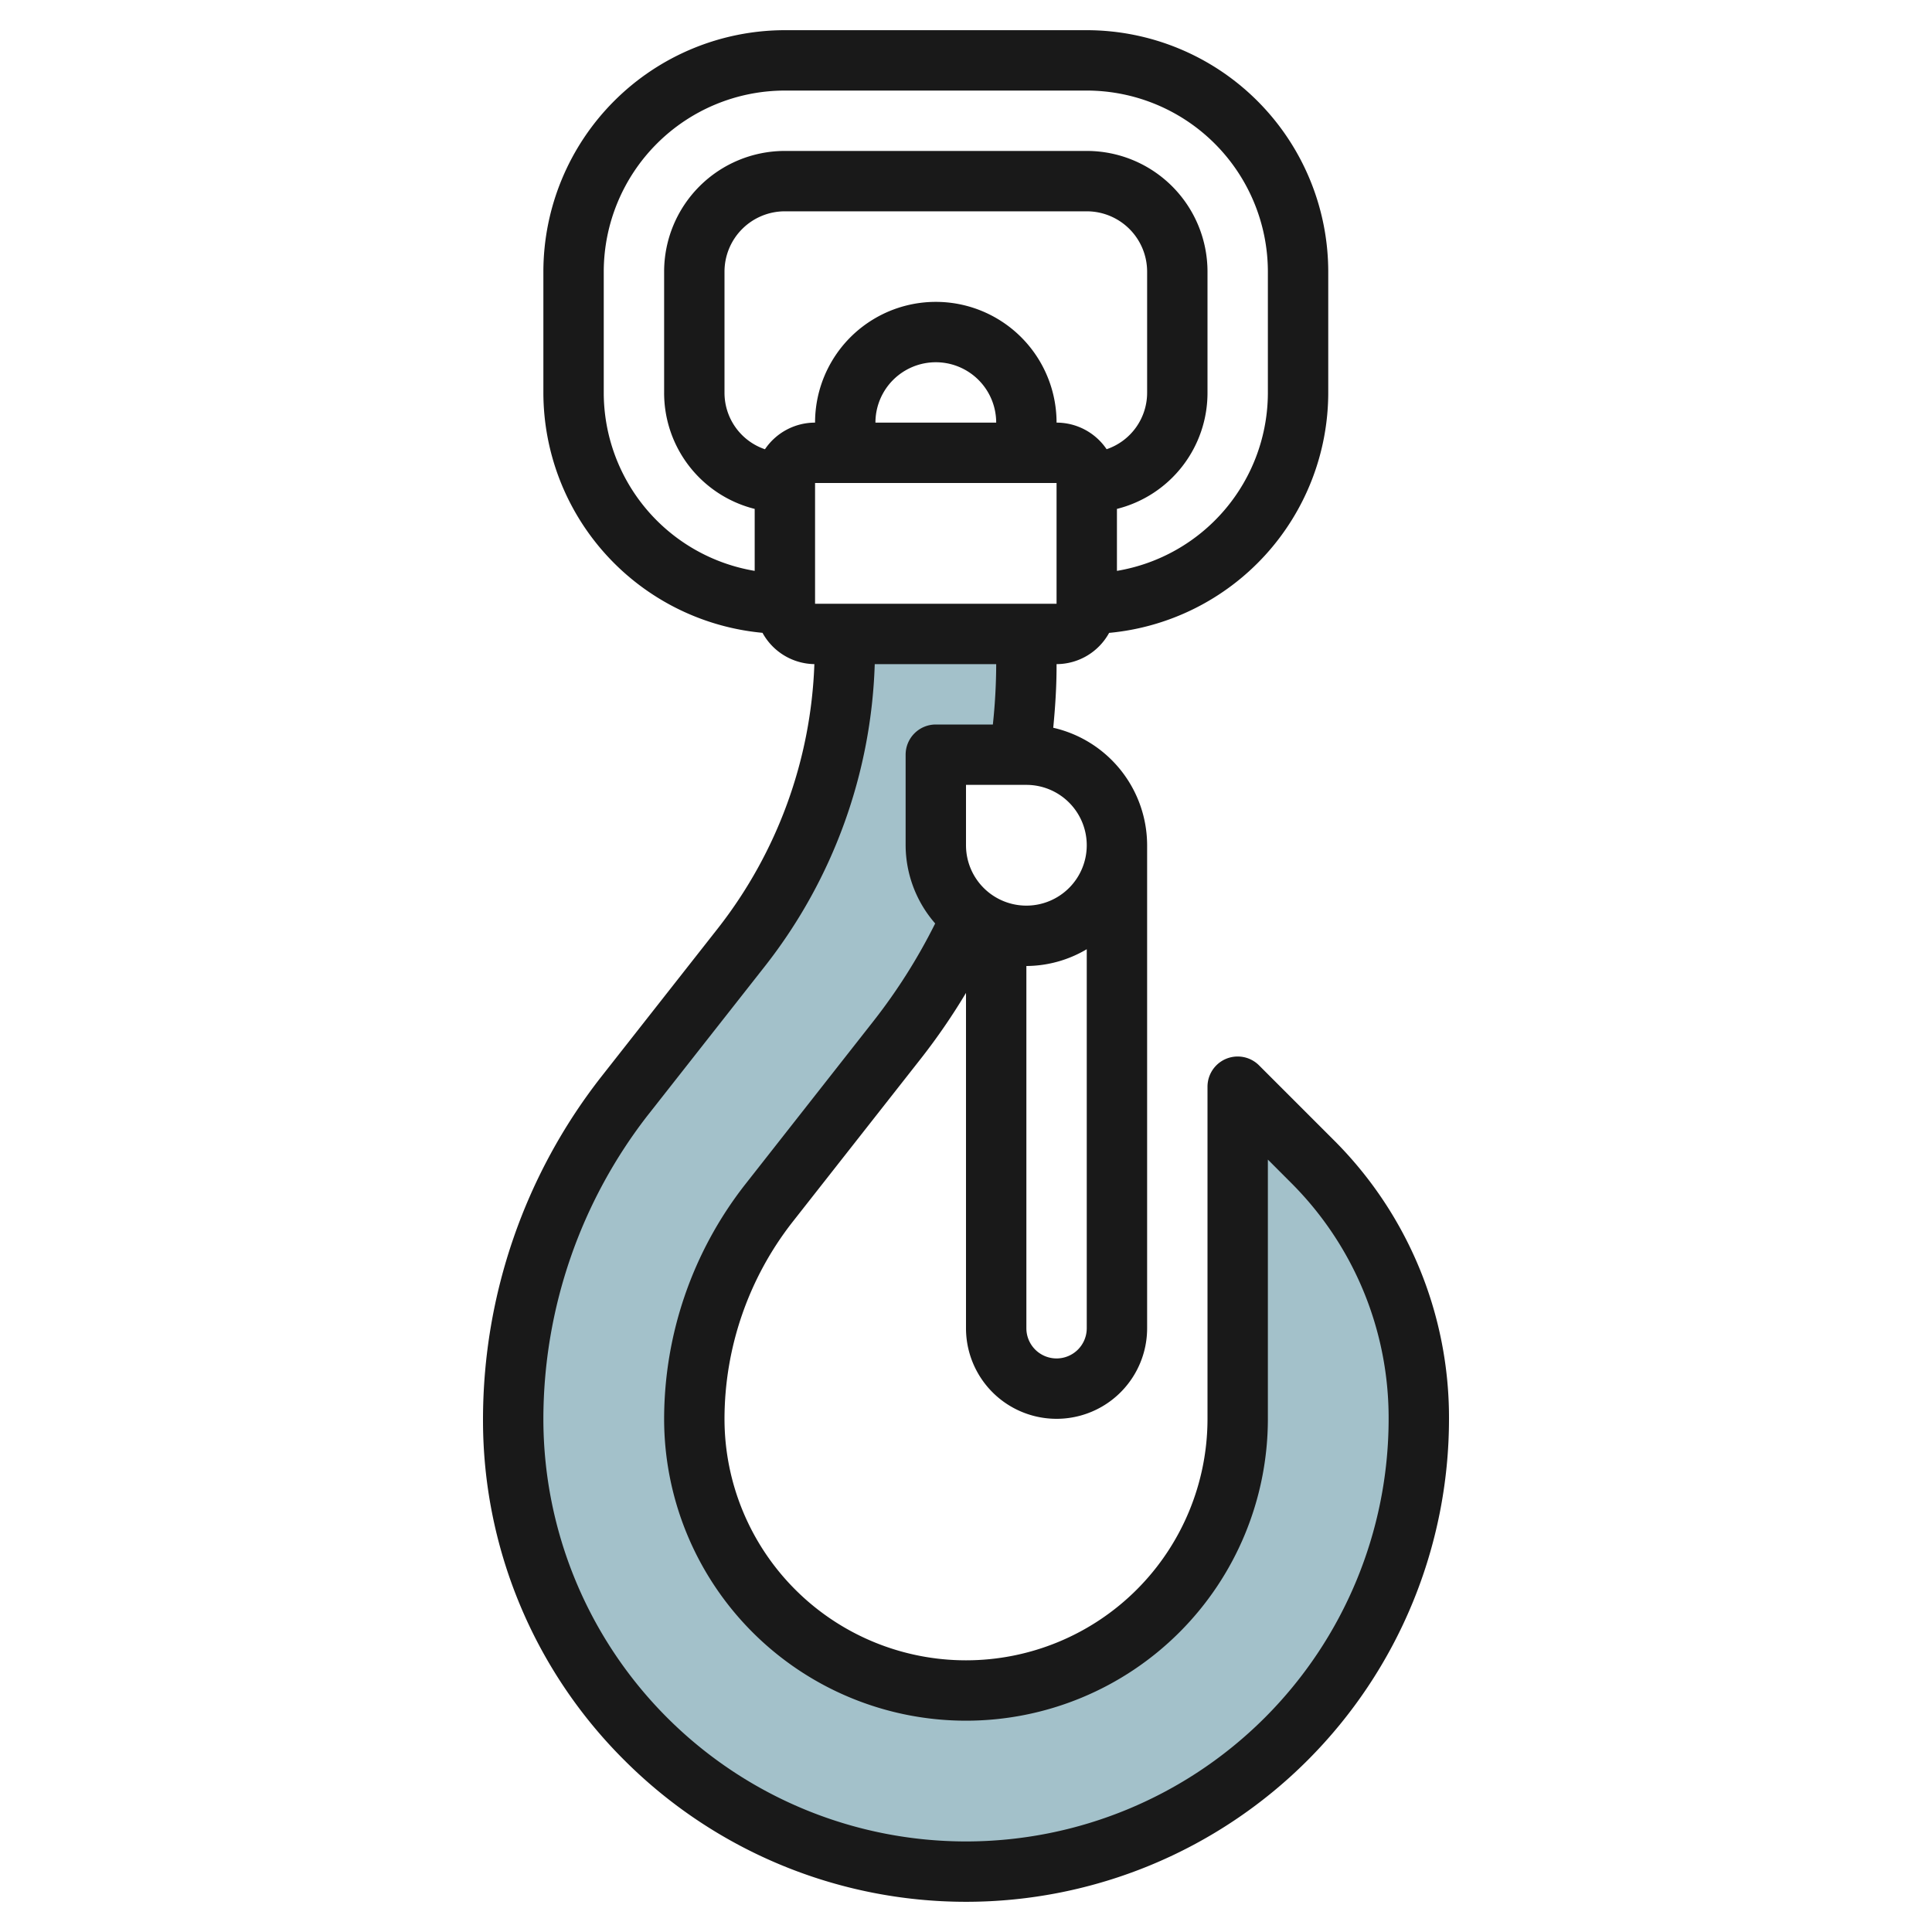
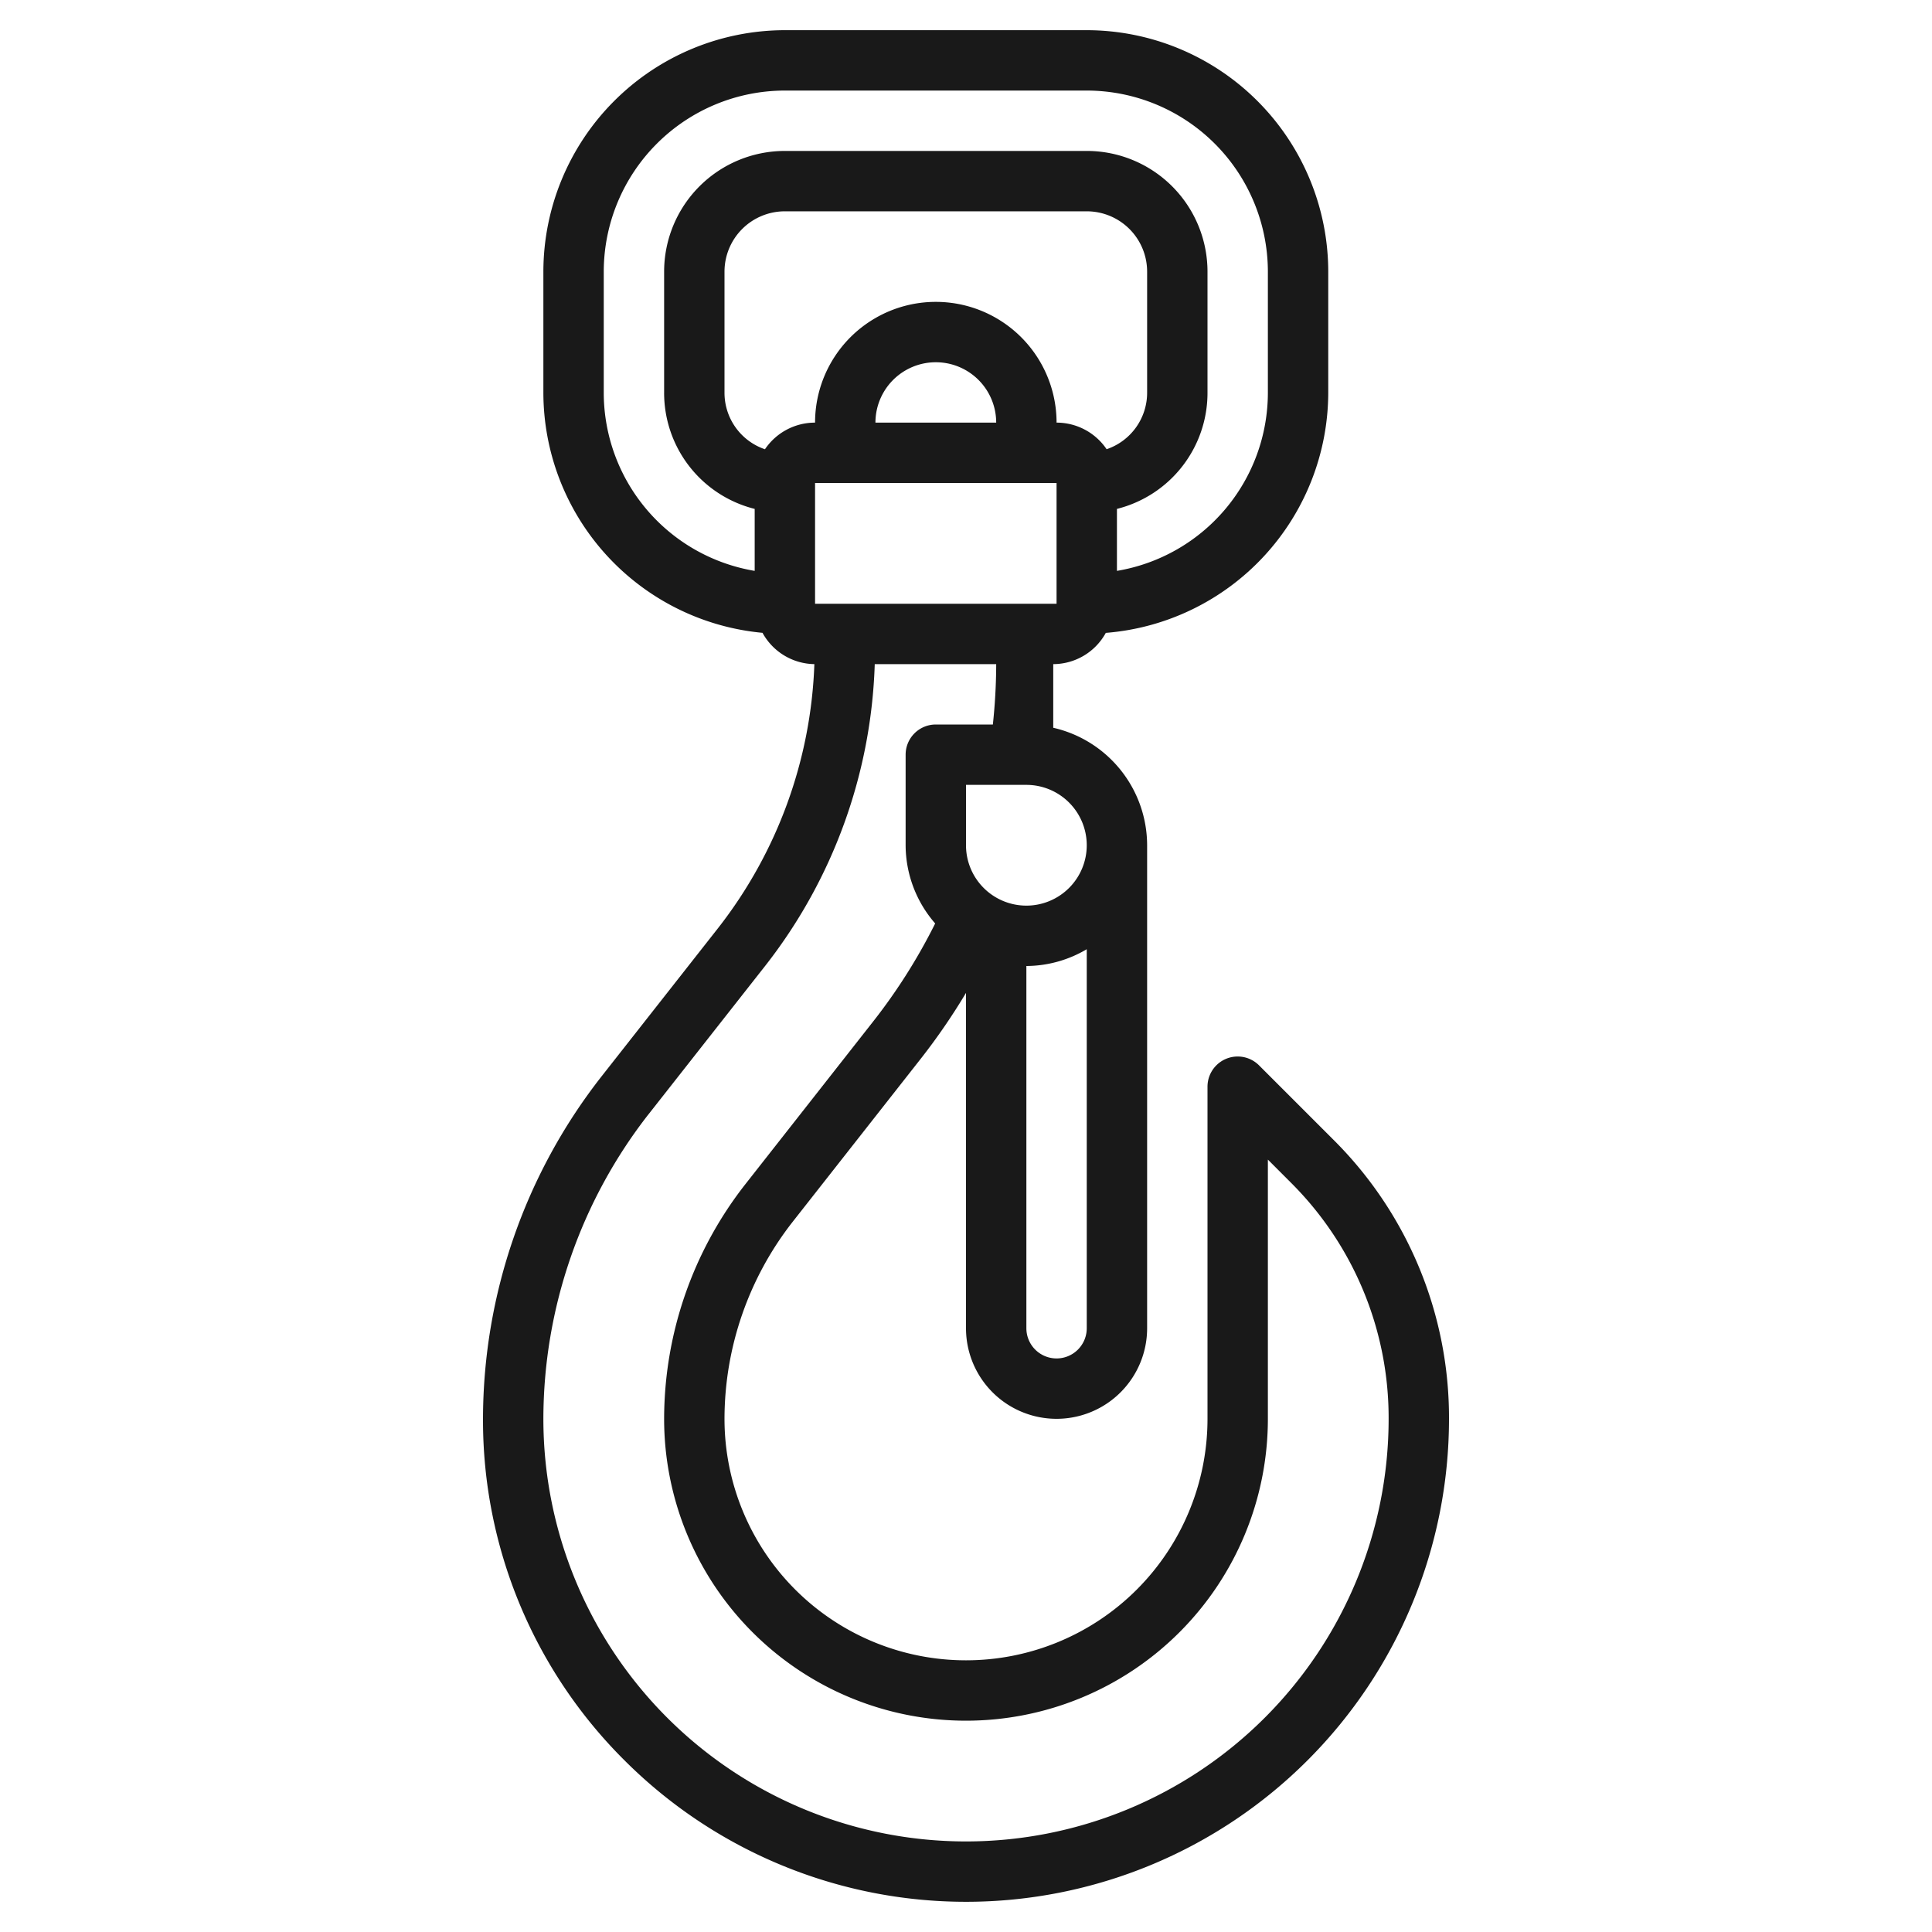
<svg xmlns="http://www.w3.org/2000/svg" id="Layer_3" data-name="Layer 3" viewBox="0 0 64 64" width="512" height="512">
-   <path d="M43.464,38.464,41,36V47a9,9,0,0,1-18,0,11.564,11.564,0,0,1,2.471-7.145l4.255-5.416a19.922,19.922,0,0,0,2.506-4.149c-.03.016-.058.035-.089.049A2.981,2.981,0,0,1,31,28V25h2.773A19.964,19.964,0,0,0,34,22.083V21H28v.466a16,16,0,0,1-3.419,9.885l-3.874,4.931A17.346,17.346,0,0,0,17,47a15,15,0,0,0,30,0A12.073,12.073,0,0,0,43.464,38.464Z" style="fill:#a3c1ca" />
-   <path d="M20.686,58.313A16,16,0,0,0,48,47a12.979,12.979,0,0,0-3.827-9.243l-2.465-2.465A1,1,0,0,0,40,36l0,11a8,8,0,1,1-16,0,10.61,10.61,0,0,1,2.258-6.526l4.254-5.415A21.133,21.133,0,0,0,32,32.891V44a3,3,0,0,0,6,0V28a4,4,0,0,0-3.11-3.892c.065-.672.11-1.348.11-2.025V22a1.991,1.991,0,0,0,1.741-1.035A8,8,0,0,0,44,13V9a8.008,8.008,0,0,0-8-8H26a8.008,8.008,0,0,0-8,8v4a8,8,0,0,0,7.259,7.963A1.992,1.992,0,0,0,26.977,22a15.06,15.06,0,0,1-3.183,8.736l-3.875,4.931A18.434,18.434,0,0,0,16,47,15.887,15.887,0,0,0,20.686,58.313ZM35,45a1,1,0,0,1-1-1V32h0a3.952,3.952,0,0,0,2-.556V44A1,1,0,0,1,35,45Zm1-17a2,2,0,0,1-2,2h0a2,2,0,0,1-2-2V26h2A2,2,0,0,1,36,28Zm-9-8V16h8l0,4Zm-1.658-5.117A1.976,1.976,0,0,1,24,13V9a2,2,0,0,1,2-2H36a2,2,0,0,1,2,2v4a1.976,1.976,0,0,1-1.342,1.881A2,2,0,0,0,35,14h0a4,4,0,0,0-8,0h0A2,2,0,0,0,25.341,14.881ZM33,14H29a2,2,0,0,1,4,0ZM20,13V9a6.006,6.006,0,0,1,6-6H36a6.006,6.006,0,0,1,6,6v4a5.989,5.989,0,0,1-5,5.911V16.858A3.961,3.961,0,0,0,40,13V9a4,4,0,0,0-4-4H26a4,4,0,0,0-4,4v4a3.961,3.961,0,0,0,3,3.858v2.053A5.989,5.989,0,0,1,20,13Zm1.493,23.9,3.875-4.93A17.067,17.067,0,0,0,28.977,22H33v.084A19.162,19.162,0,0,1,32.89,24H31a1,1,0,0,0-1,1v3a3.96,3.96,0,0,0,.979,2.591,18.9,18.9,0,0,1-2.04,3.229l-4.254,5.416A12.619,12.619,0,0,0,22,47a10,10,0,0,0,20,0V38.413l.757.758A10.991,10.991,0,0,1,46,47a14,14,0,1,1-28,0A16.426,16.426,0,0,1,21.492,36.9Z" style="fill:#191919" />
+   <path d="M20.686,58.313A16,16,0,0,0,48,47a12.979,12.979,0,0,0-3.827-9.243l-2.465-2.465A1,1,0,0,0,40,36l0,11a8,8,0,1,1-16,0,10.61,10.61,0,0,1,2.258-6.526l4.254-5.415A21.133,21.133,0,0,0,32,32.891V44a3,3,0,0,0,6,0V28a4,4,0,0,0-3.11-3.892V22a1.991,1.991,0,0,0,1.741-1.035A8,8,0,0,0,44,13V9a8.008,8.008,0,0,0-8-8H26a8.008,8.008,0,0,0-8,8v4a8,8,0,0,0,7.259,7.963A1.992,1.992,0,0,0,26.977,22a15.06,15.06,0,0,1-3.183,8.736l-3.875,4.931A18.434,18.434,0,0,0,16,47,15.887,15.887,0,0,0,20.686,58.313ZM35,45a1,1,0,0,1-1-1V32h0a3.952,3.952,0,0,0,2-.556V44A1,1,0,0,1,35,45Zm1-17a2,2,0,0,1-2,2h0a2,2,0,0,1-2-2V26h2A2,2,0,0,1,36,28Zm-9-8V16h8l0,4Zm-1.658-5.117A1.976,1.976,0,0,1,24,13V9a2,2,0,0,1,2-2H36a2,2,0,0,1,2,2v4a1.976,1.976,0,0,1-1.342,1.881A2,2,0,0,0,35,14h0a4,4,0,0,0-8,0h0A2,2,0,0,0,25.341,14.881ZM33,14H29a2,2,0,0,1,4,0ZM20,13V9a6.006,6.006,0,0,1,6-6H36a6.006,6.006,0,0,1,6,6v4a5.989,5.989,0,0,1-5,5.911V16.858A3.961,3.961,0,0,0,40,13V9a4,4,0,0,0-4-4H26a4,4,0,0,0-4,4v4a3.961,3.961,0,0,0,3,3.858v2.053A5.989,5.989,0,0,1,20,13Zm1.493,23.9,3.875-4.93A17.067,17.067,0,0,0,28.977,22H33v.084A19.162,19.162,0,0,1,32.89,24H31a1,1,0,0,0-1,1v3a3.96,3.96,0,0,0,.979,2.591,18.9,18.9,0,0,1-2.04,3.229l-4.254,5.416A12.619,12.619,0,0,0,22,47a10,10,0,0,0,20,0V38.413l.757.758A10.991,10.991,0,0,1,46,47a14,14,0,1,1-28,0A16.426,16.426,0,0,1,21.492,36.9Z" style="fill:#191919" />
</svg>